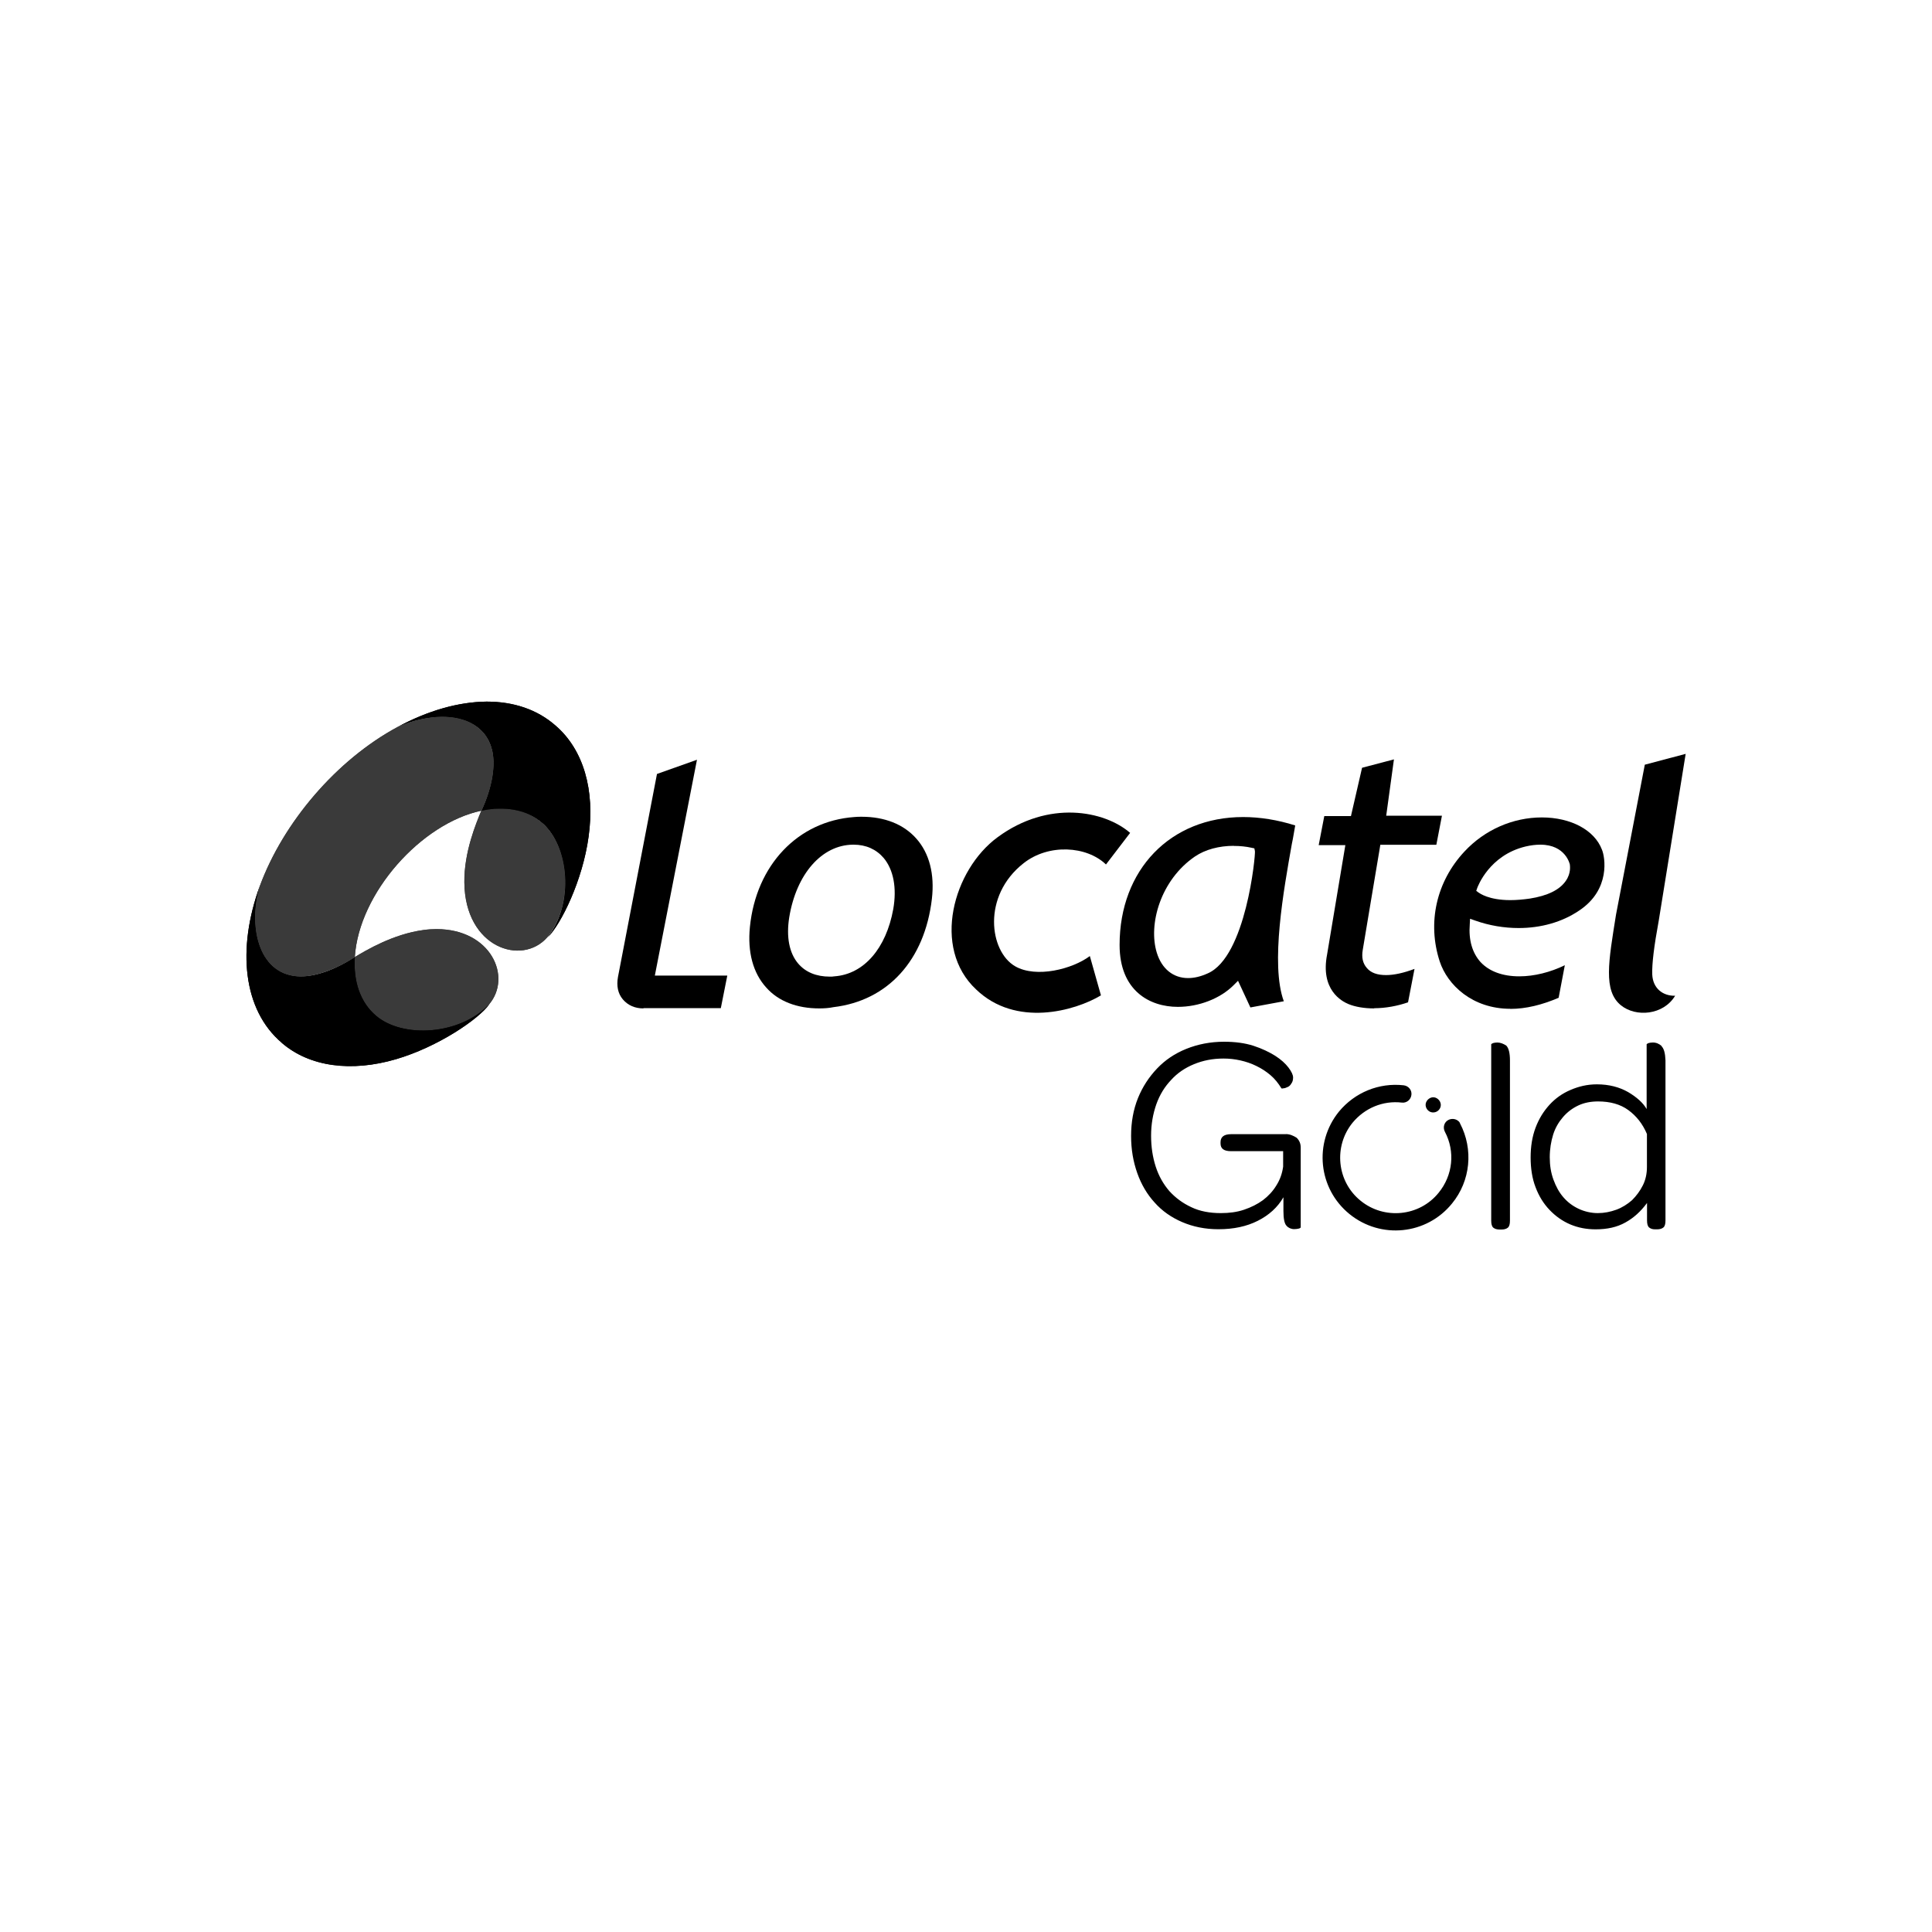
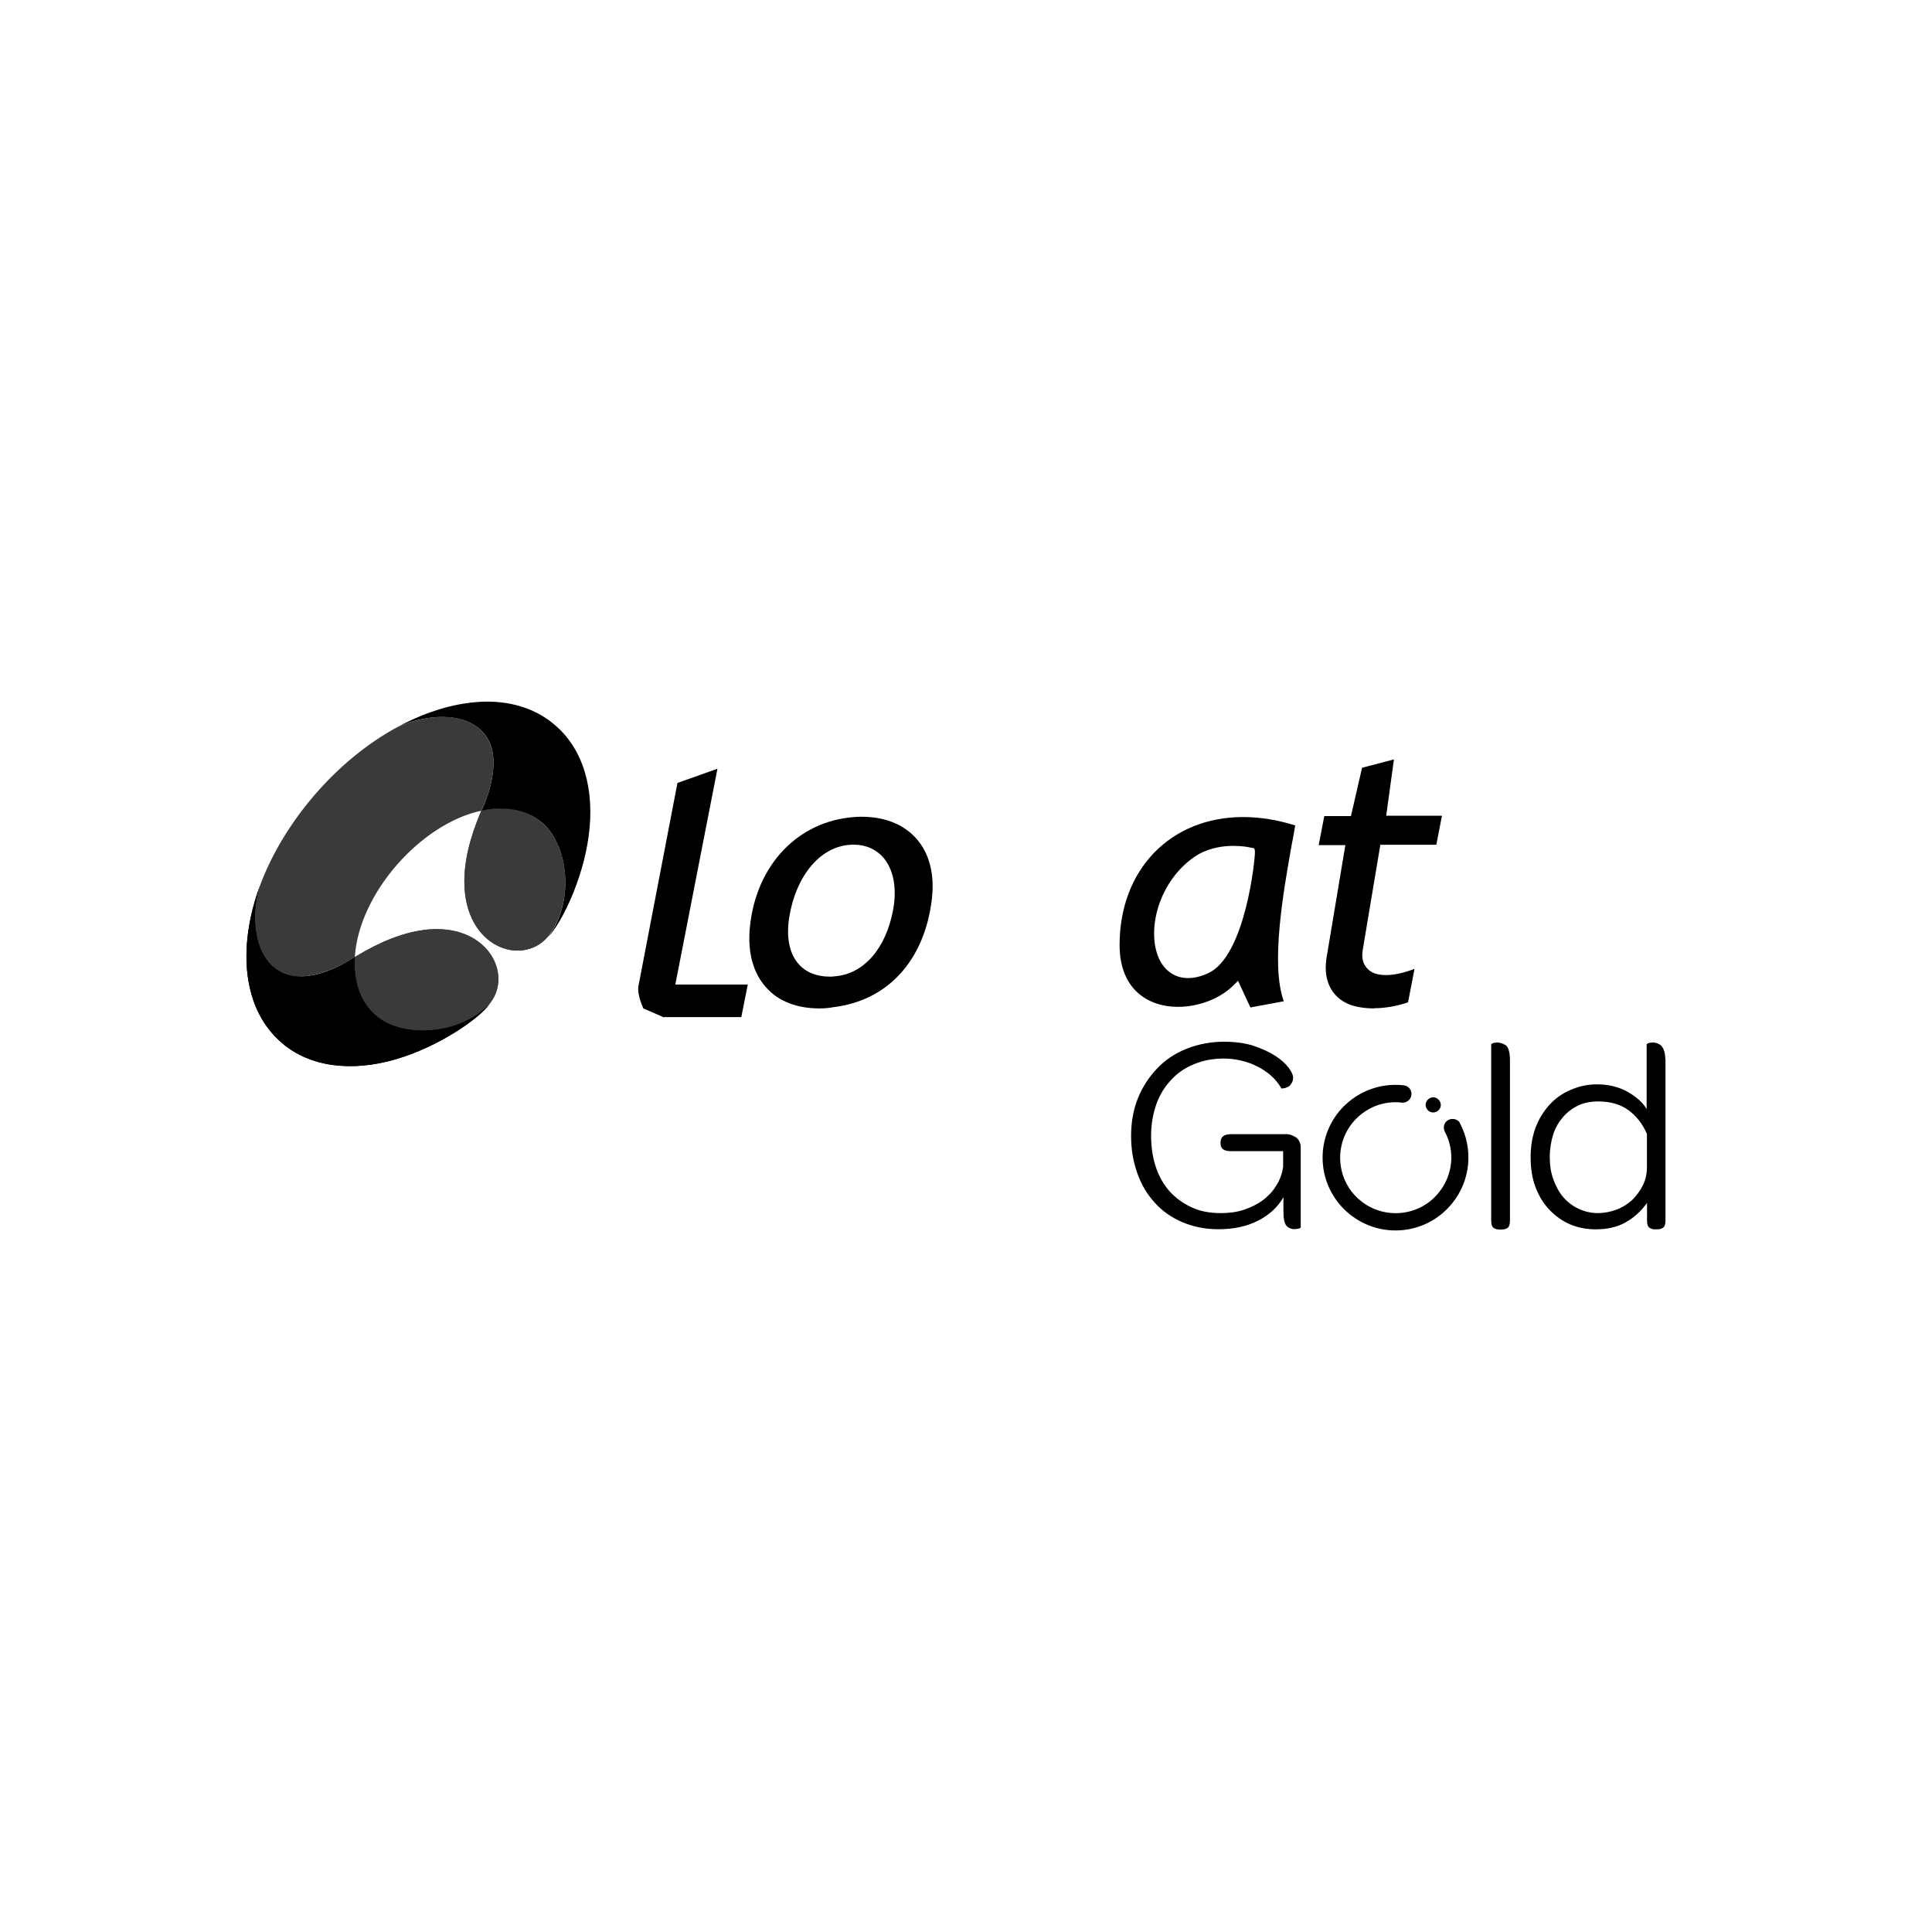
<svg xmlns="http://www.w3.org/2000/svg" id="Layer_1" data-name="Layer 1" viewBox="0 0 200 200">
  <defs>
    <style>      .cls-1, .cls-2 {        fill: #000;      }      .cls-1, .cls-3 {        stroke-width: 0px;      }      .cls-4 {        clip-path: url(#clippath-2);      }      .cls-5, .cls-3 {        fill: #3a3a3a;      }      .cls-6 {        clip-path: url(#clippath-1);      }      .cls-7 {        clip-path: url(#clippath-4);      }      .cls-8 {        clip-path: url(#clippath);      }      .cls-9 {        clip-path: url(#clippath-3);      }    </style>
    <clipPath id="clippath">
      <path class="cls-3" d="M43.81,96.28c-3.11.42-5.9,2.08-7.12,2.82-.16,2.5.54,4.68,2.21,6.09,2.82,2.37,8.72,2.02,11.73-1.22,2.4-2.82.22-7.79-5.45-7.79-.42,0-.9.03-1.38.1" />
    </clipPath>
    <clipPath id="clippath-1">
      <path class="cls-1" d="M29.16,107.95c2.89,2.5,7.21,3.05,11.83,1.7,4.36-1.28,8.56-4.14,9.68-5.71-3.05,3.24-8.98,3.56-11.73,1.22-1.67-1.41-2.37-3.59-2.21-6.09-1.89,1.25-4.14,2.15-5.96,1.99-4.1-.32-5.03-5.29-3.88-9.33-2.37,6.51-1.73,12.82,2.28,16.22" />
    </clipPath>
    <clipPath id="clippath-2">
      <path class="cls-3" d="M49.83,83.91c-.54,1.31-1.8,4.3-1.76,7.44.06,6.76,5.96,8.69,8.59,5.67,2.76-3.46,2.28-9.36-.51-11.8-1.19-1.03-2.69-1.54-4.36-1.54-.61.03-1.28.1-1.96.22" />
    </clipPath>
    <clipPath id="clippath-3">
      <path class="cls-1" d="M41.15,75.26c3.85-1.73,8.91-1.54,9.81,2.47.38,1.76-.16,4.14-1.12,6.19,2.44-.51,4.71-.13,6.35,1.31,2.72,2.4,3.27,8.3.51,11.8,1.38-1.35,3.62-5.9,4.23-10.42.67-4.78-.51-8.98-3.4-11.48-1.92-1.7-4.39-2.5-7.15-2.5-2.92.03-6.09.93-9.23,2.63" />
    </clipPath>
    <clipPath id="clippath-4">
-       <path class="cls-3" d="M41.15,75.26c-6.31,3.4-11.83,9.87-14.26,16.48-1.19,4.04-.22,9.01,3.88,9.33,1.44.1,3.59-.48,5.96-1.99.42-6.64,6.89-13.85,13.11-15.16,1.19-2.56,1.44-4.74,1.12-6.19-.58-2.5-2.72-3.53-5.23-3.53-1.51.03-3.14.42-4.58,1.06" />
-     </clipPath>
+       </clipPath>
  </defs>
  <path class="cls-1" d="M133.15,117.41h-5.71c-.74,0-1.09.29-1.09.83v.13c0,.54.35.8,1.09.8h5.39v1.6c-.1.71-.32,1.35-.71,1.96-.35.58-.83,1.09-1.38,1.51-.58.42-1.22.74-1.96.99s-1.54.35-2.4.35c-1.15,0-2.18-.19-3.05-.61-.9-.42-1.63-.96-2.28-1.67-.61-.71-1.09-1.54-1.41-2.53s-.48-2.05-.48-3.21.19-2.24.54-3.24c.35-.99.87-1.83,1.54-2.53.64-.71,1.44-1.25,2.37-1.63s1.92-.58,3.05-.58c.58,0,1.15.06,1.73.19.58.13,1.15.32,1.67.58.54.26,1.03.58,1.47.96.45.38.8.83,1.12,1.35.03.03.1.03.22,0,.13,0,.26-.06.42-.13.16-.06.29-.19.38-.35.13-.16.19-.38.19-.64s-.16-.61-.48-1.03c-.32-.42-.77-.83-1.38-1.22-.61-.38-1.35-.74-2.24-1.03-.9-.29-1.92-.42-3.05-.42-1.41,0-2.72.26-3.91.74-1.19.48-2.18,1.15-3.01,2.02-.83.87-1.51,1.89-1.99,3.08s-.71,2.5-.71,3.91.22,2.66.64,3.85,1.03,2.21,1.8,3.05c.77.87,1.73,1.54,2.85,2.02s2.37.74,3.75.74c1.57,0,2.92-.29,4.07-.87,1.15-.58,2.05-1.38,2.66-2.44v1.41c0,.8.1,1.31.32,1.54.19.22.48.35.8.35.19,0,.35-.03.48-.06s.19-.1.19-.13v-8.24c0-.42-.13-.74-.42-1.03-.35-.22-.71-.38-1.12-.38ZM155.01,107.92c-.19,0-.32.03-.45.06-.13.06-.19.1-.19.13v18.24c0,.35.06.61.22.74s.38.19.64.19h.22c.26,0,.48-.06.64-.19s.22-.38.22-.74v-16.57c0-.77-.13-1.28-.38-1.54-.29-.19-.61-.32-.93-.32ZM172,108.27c-.26-.22-.54-.35-.9-.35-.19,0-.32.03-.45.06-.13.06-.19.1-.19.13v6.7c-.38-.67-1.06-1.25-1.92-1.76-.9-.51-1.96-.8-3.24-.8-.99,0-1.89.22-2.72.58-.83.35-1.57.87-2.18,1.54-.61.67-1.09,1.44-1.44,2.37s-.51,1.96-.51,3.08.16,2.18.51,3.08c.35.93.83,1.7,1.44,2.34s1.31,1.15,2.15,1.51c.83.35,1.7.51,2.63.51,1.19,0,2.21-.22,3.08-.71.87-.48,1.6-1.15,2.24-2.02v1.8c0,.35.06.61.22.74s.35.19.61.19h.22c.26,0,.48-.06.64-.19s.22-.38.22-.74v-16.57c-.03-.74-.16-1.22-.42-1.47ZM170.49,120.81c0,.67-.13,1.31-.42,1.89-.29.58-.67,1.09-1.12,1.54-.48.42-1.03.77-1.63.99-.61.22-1.25.35-1.92.35s-1.38-.16-1.99-.45-1.12-.67-1.57-1.19-.77-1.12-1.03-1.83-.38-1.47-.38-2.31.13-1.63.35-2.34c.22-.71.58-1.31,1.03-1.83s.96-.9,1.57-1.19c.61-.29,1.31-.42,2.05-.42,1.25,0,2.31.29,3.14.9s1.47,1.41,1.92,2.47v3.4ZM148.41,115.16c.45-.03.77-.42.74-.83s-.42-.77-.83-.74-.77.42-.74.83.38.77.83.74ZM150.94,116.03c-.26-.22-.67-.26-.99-.1-.45.22-.61.77-.38,1.22,1.09,2.05.83,4.52-.64,6.32-1.99,2.47-5.64,2.82-8.08.83-2.47-1.99-2.82-5.64-.83-8.08,1.25-1.51,3.14-2.31,5.1-2.08.48.06.93-.29.99-.8.06-.48-.29-.93-.8-.99-2.56-.29-5.06.74-6.7,2.72-2.63,3.24-2.15,7.98,1.09,10.61,3.24,2.63,7.98,2.15,10.61-1.09,1.92-2.34,2.24-5.61.83-8.3-.03-.1-.1-.19-.19-.26Z" />
  <g>
    <g>
      <path class="cls-5" d="M43.81,96.28c-3.11.42-5.9,2.08-7.12,2.82-.16,2.5.54,4.68,2.21,6.09,2.82,2.37,8.72,2.02,11.73-1.22,2.4-2.82.22-7.79-5.45-7.79-.42,0-.9.03-1.38.1" />
      <g class="cls-8">
        <polygon class="cls-3" points="54.03 96.25 52.97 108.95 35.6 107.47 36.66 94.81 54.03 96.25" />
      </g>
    </g>
    <g>
      <path class="cls-2" d="M29.16,107.95c2.89,2.5,7.21,3.05,11.83,1.7,4.36-1.28,8.56-4.14,9.68-5.71-3.05,3.24-8.98,3.56-11.73,1.22-1.67-1.41-2.37-3.59-2.21-6.09-1.89,1.25-4.14,2.15-5.96,1.99-4.1-.32-5.03-5.29-3.88-9.33-2.37,6.51-1.73,12.82,2.28,16.22" />
      <g class="cls-6">
        <polygon class="cls-1" points="27.07 118.82 18.77 93.66 48.1 83.97 56.4 109.14 27.07 118.82" />
      </g>
    </g>
    <g>
      <path class="cls-5" d="M49.83,83.91c-.54,1.31-1.8,4.3-1.76,7.44.06,6.76,5.96,8.69,8.59,5.67,2.76-3.46,2.28-9.36-.51-11.8-1.19-1.03-2.69-1.54-4.36-1.54-.61.03-1.28.1-1.96.22" />
      <g class="cls-4">
        <polygon class="cls-3" points="43.29 98.53 49.1 80.42 64.16 85.22 58.36 103.34 43.29 98.53" />
      </g>
    </g>
    <g>
-       <path class="cls-2" d="M41.15,75.26c3.85-1.73,8.91-1.54,9.81,2.47.38,1.76-.16,4.14-1.12,6.19,2.44-.51,4.71-.13,6.35,1.31,2.72,2.4,3.27,8.3.51,11.8,1.38-1.35,3.62-5.9,4.23-10.42.67-4.78-.51-8.98-3.4-11.48-1.92-1.7-4.39-2.5-7.15-2.5-2.92.03-6.09.93-9.23,2.63" />
      <g class="cls-9">
        <polygon class="cls-1" points="61.57 72.37 61.95 97.02 41.15 97.34 40.79 72.69 61.57 72.37" />
      </g>
    </g>
    <g>
      <path class="cls-5" d="M41.15,75.26c-6.31,3.4-11.83,9.87-14.26,16.48-1.19,4.04-.22,9.01,3.88,9.33,1.44.1,3.59-.48,5.96-1.99.42-6.64,6.89-13.85,13.11-15.16,1.19-2.56,1.44-4.74,1.12-6.19-.58-2.5-2.72-3.53-5.23-3.53-1.51.03-3.14.42-4.58,1.06" />
      <g class="cls-7">
        <polygon class="cls-3" points="64.61 85.74 40.34 113.85 12.36 89.68 36.63 61.6 64.61 85.74" />
      </g>
    </g>
  </g>
  <g>
    <path class="cls-1" d="M84.81,104.39c-2.31,0-4.23-.74-5.48-2.15-1.38-1.51-1.96-3.69-1.7-6.28.64-6.41,4.97-10.96,10.8-11.38.26-.03.51-.03.77-.03,2.37,0,4.33.77,5.64,2.24,1.38,1.54,1.92,3.72,1.63,6.25-.74,6.35-4.55,10.55-10.19,11.22-.48.1-.99.13-1.47.13ZM88.3,87.44c-3.24.03-5.87,3.05-6.6,7.53-.32,2.02,0,3.69.93,4.78.77.9,1.89,1.35,3.27,1.35.16,0,.32,0,.48-.03,3.05-.22,5.35-2.89,6.09-6.96.38-2.18.03-4.07-.99-5.29-.77-.9-1.83-1.38-3.11-1.38h-.06Z" />
-     <path class="cls-1" d="M101.06,102.44c-4.65-4.33-2.37-12.41,2.21-15.77,5.26-3.88,11.06-2.76,13.72-.45l-2.5,3.27c-1.99-1.92-5.93-2.18-8.53-.13-4.33,3.4-3.53,9.14-.87,10.67,2.18,1.25,5.93.29,7.73-1.06l1.15,4.07c-2.72,1.63-8.82,3.33-12.92-.61" />
-     <path class="cls-1" d="M173.41,103.08c-1.22,2.02-4.07,2.24-5.61.99-1.86-1.51-1.28-4.55-.51-9.39l2.98-15.52,4.23-1.12-2.79,17.28c-.48,2.6-.71,4.46-.67,5.55.06,1.44,1.09,2.24,2.37,2.21" />
-     <path class="cls-1" d="M66.6,104.39c-.87,0-1.6-.32-2.12-.93s-.67-1.41-.51-2.31l4.04-21.03,4.14-1.47-4.23,21.67-.13.67h7.5l-.67,3.37h-8.01v.03Z" />
-     <path class="cls-1" d="M156.35,104.43c-3.94,0-6.51-2.47-7.31-4.9-1.31-4.01-.35-8.27,2.56-11.38,2.08-2.24,5-3.53,8.01-3.53s5.45,1.31,6.22,3.33c.32.74.93,4.14-2.37,6.32-1.76,1.19-3.94,1.8-6.25,1.8-1.51,0-3.05-.26-4.49-.77l-.54-.19-.03.58c-.13,1.63.26,2.95,1.12,3.91.9.96,2.28,1.47,4.01,1.47,1.54,0,3.21-.42,4.71-1.15l-.64,3.37c-1.73.74-3.4,1.15-5,1.15ZM159.46,87.44c-.48,0-.99.06-1.54.19-3.75.9-4.94,4.14-5,4.3l-.1.29.26.19c.1.06,1.03.77,3.27.77.64,0,1.31-.06,2.02-.16,1.83-.29,3.08-.9,3.72-1.83.58-.83.42-1.6.42-1.7,0,0-.42-2.05-3.05-2.05Z" />
+     <path class="cls-1" d="M66.6,104.39s-.67-1.41-.51-2.31l4.04-21.03,4.14-1.47-4.23,21.67-.13.67h7.5l-.67,3.37h-8.01v.03Z" />
    <path class="cls-1" d="M142.25,104.39c-1.03,0-1.96-.16-2.66-.45s-2.92-1.47-2.21-5.13l1.89-11.32h-2.76l.58-3.01h2.76l1.15-5,3.3-.87-.8,5.83h5.77l-.58,3.01h-5.8l-.06.38c-.03.1-1.63,9.78-1.76,10.51-.13.77,0,1.38.42,1.86.42.51,1.09.74,1.99.74.83,0,1.83-.22,2.95-.64l-.67,3.46c-1.09.38-2.34.61-3.49.61Z" />
    <path class="cls-1" d="M128.15,101.54l-.45.45c-1.38,1.38-3.59,2.24-5.77,2.24-2.92,0-6.03-1.67-6.03-6.41,0-7.79,5.26-13.24,12.79-13.24,1.73,0,3.56.29,5.39.87-.1.51-.19,1.19-.35,1.92-.83,4.68-2.24,12.44-.83,16.28l-3.46.64-1.28-2.76ZM127.73,87.56c-1.54,0-2.95.38-4.01,1.09-3.59,2.44-4.87,7.05-3.97,9.97.51,1.67,1.7,2.63,3.24,2.63.64,0,1.31-.16,2.02-.48,3.97-1.7,4.97-12.25,4.9-12.66l-.06-.29-.29-.06c-.58-.13-1.19-.19-1.83-.19Z" />
  </g>
</svg>